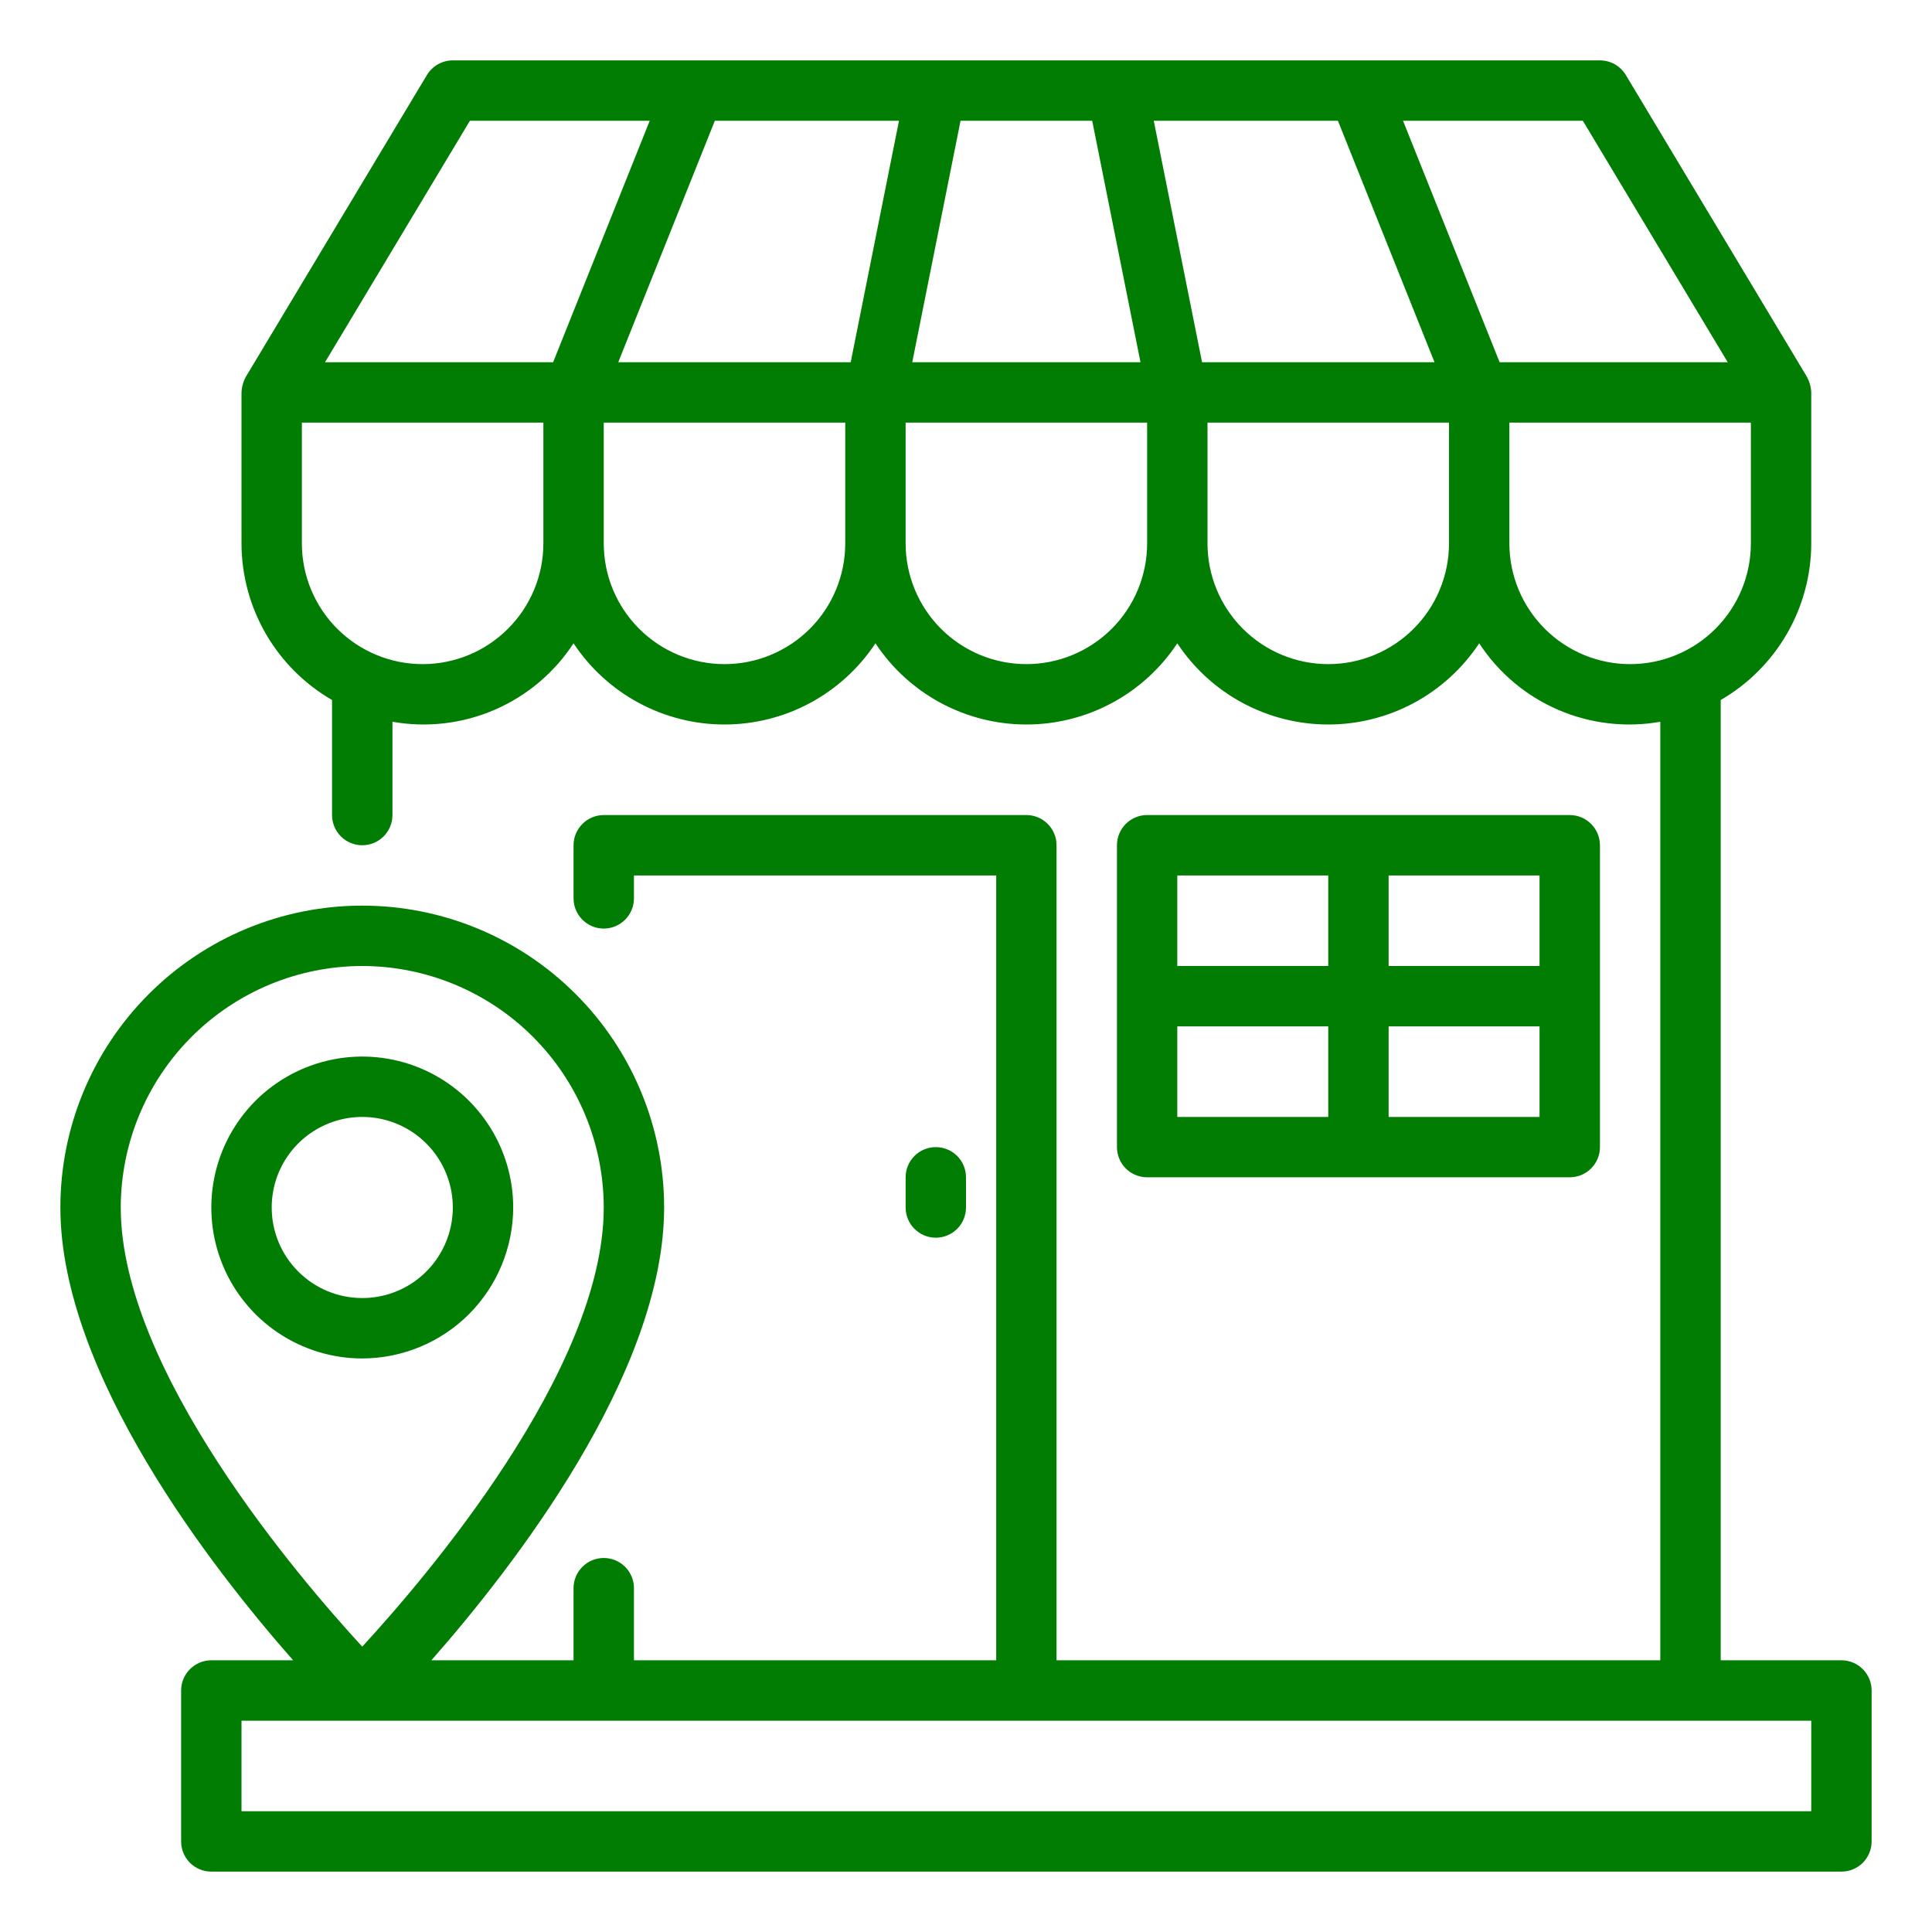
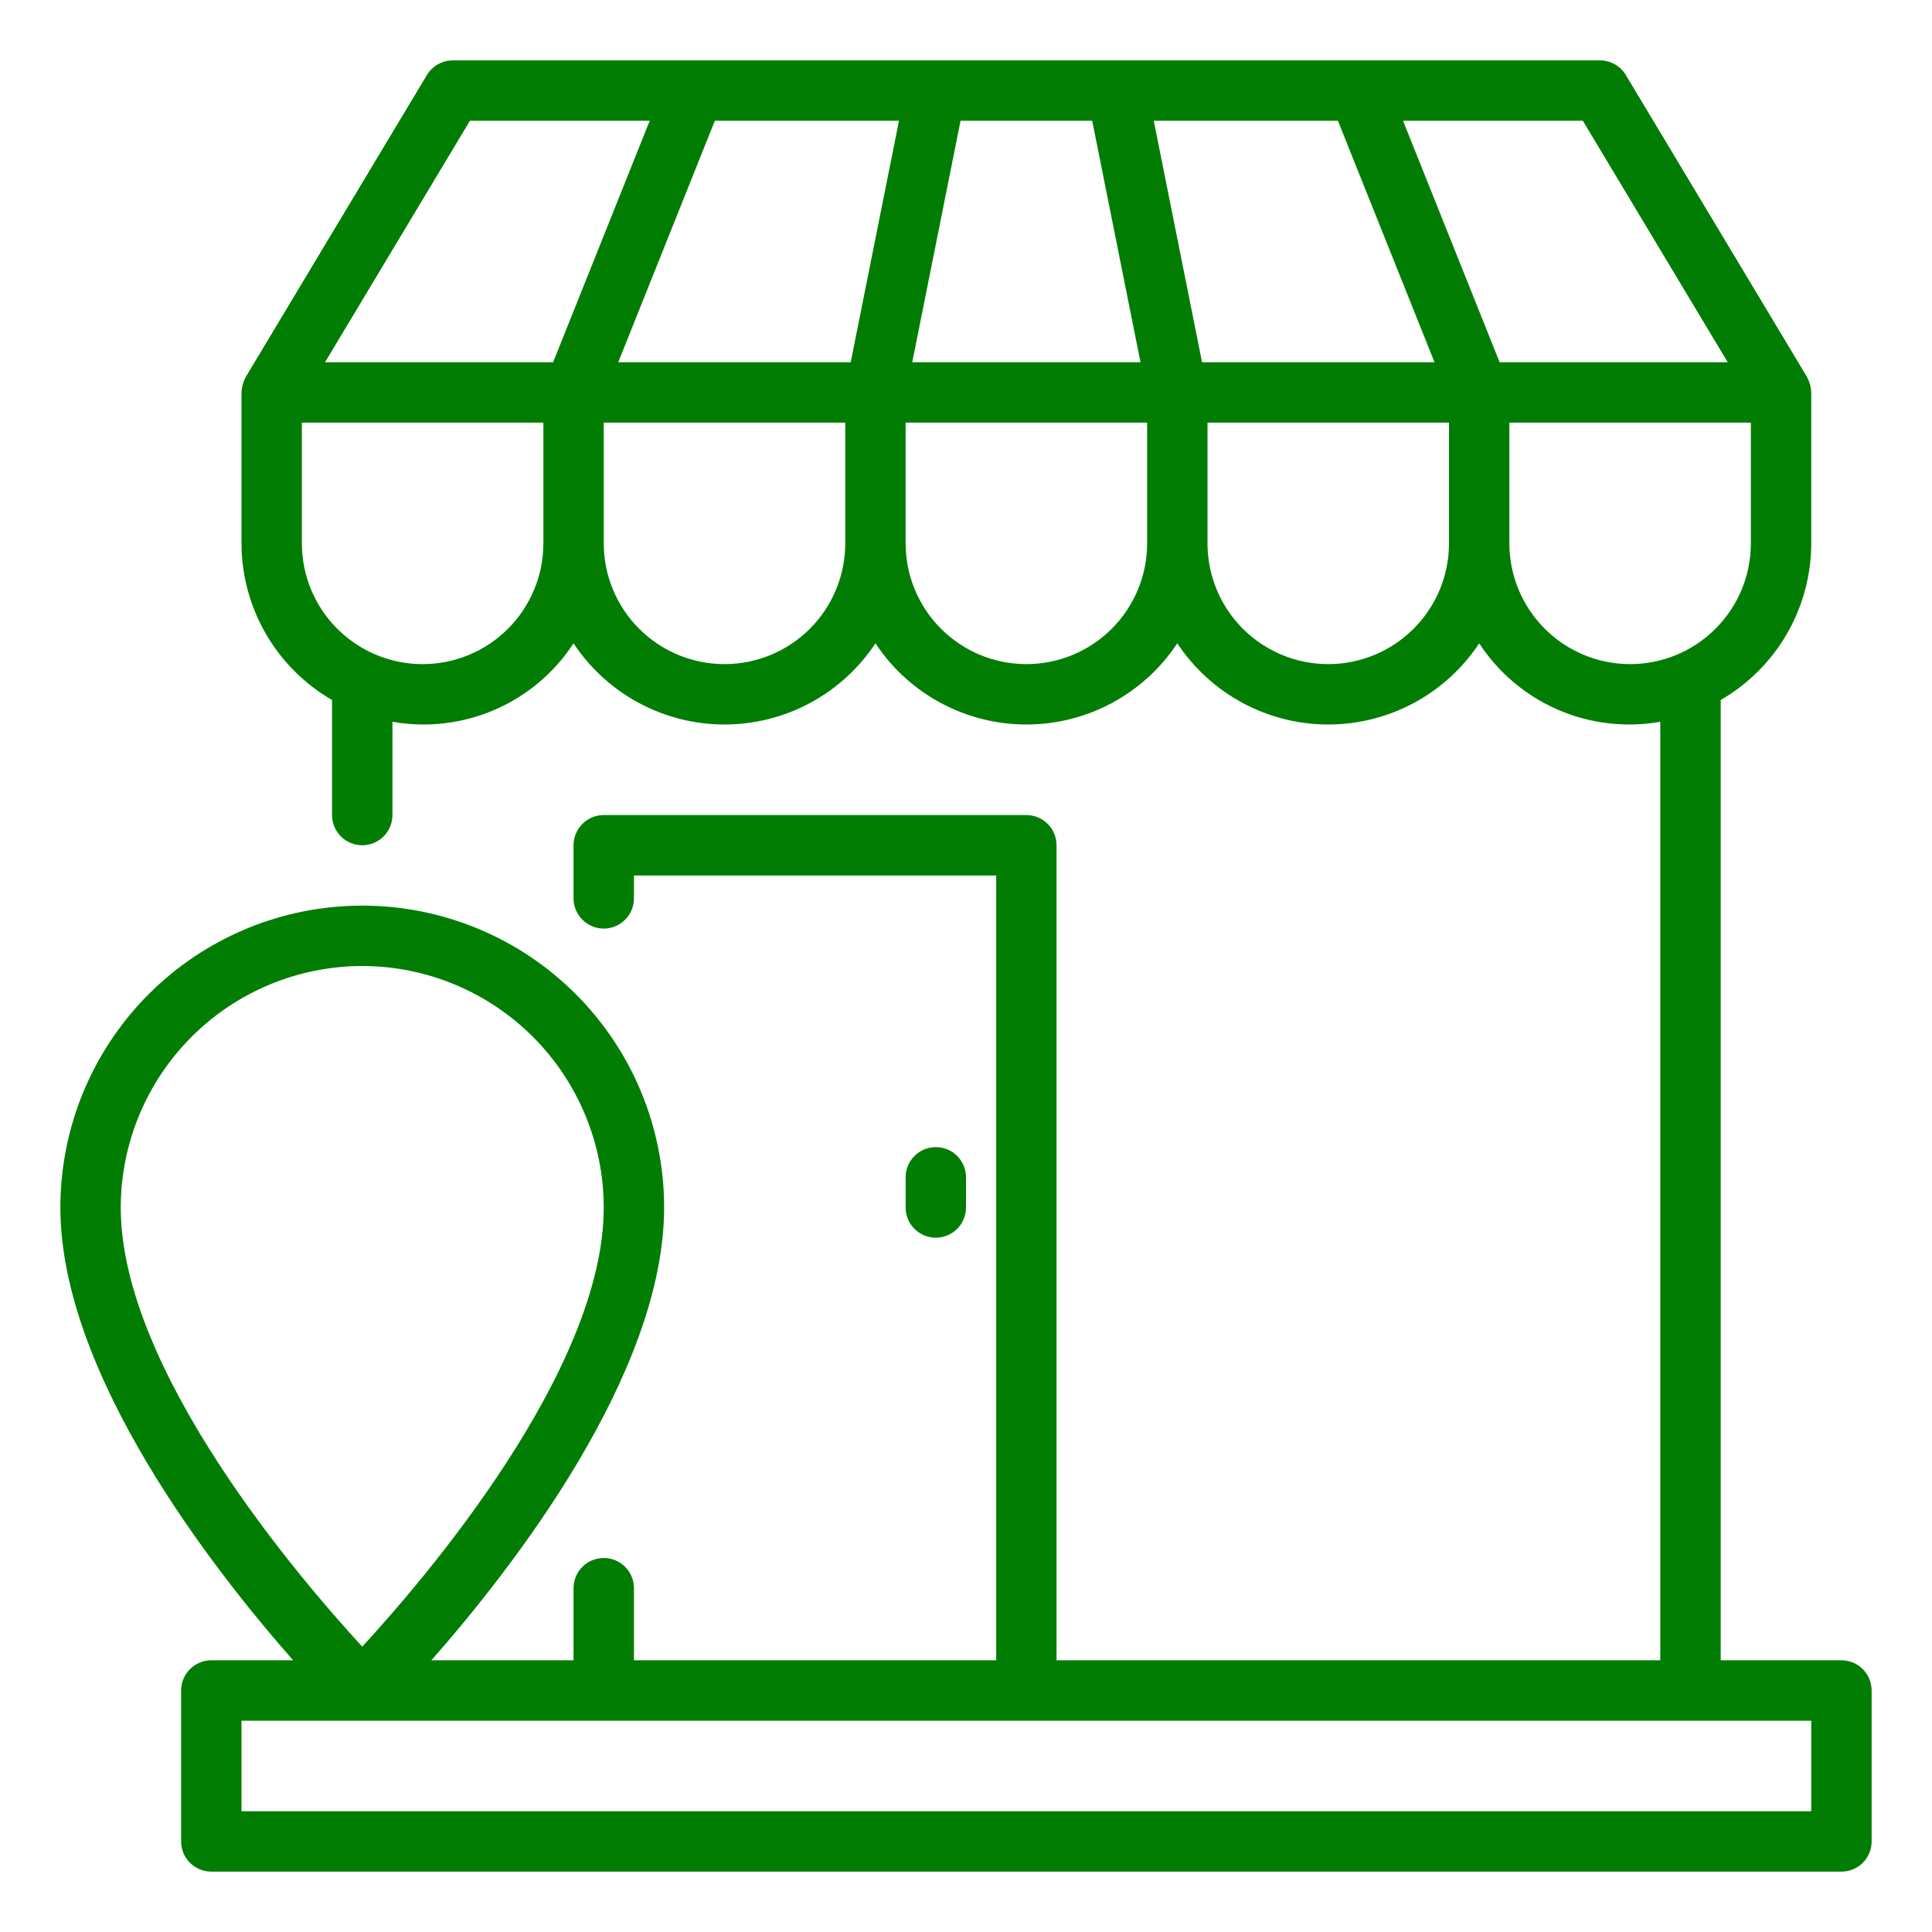
<svg xmlns="http://www.w3.org/2000/svg" width="44" height="44" viewBox="0 0 44 44" fill="none">
  <path d="M41.938 37.812H39.188V15.942C39.814 15.58 40.334 15.06 40.696 14.434C41.058 13.808 41.249 13.098 41.25 12.375V8.938C41.245 8.814 41.211 8.692 41.152 8.583L37.027 1.708C36.966 1.607 36.879 1.523 36.776 1.464C36.673 1.406 36.556 1.375 36.438 1.375H10.312C10.194 1.375 10.077 1.406 9.974 1.464C9.871 1.523 9.784 1.607 9.723 1.708L5.598 8.583C5.539 8.692 5.505 8.814 5.5 8.938V12.375C5.501 13.098 5.692 13.808 6.054 14.434C6.416 15.06 6.936 15.58 7.562 15.942V18.562C7.562 18.745 7.635 18.92 7.764 19.049C7.893 19.178 8.068 19.25 8.25 19.25C8.432 19.25 8.607 19.178 8.736 19.049C8.865 18.92 8.938 18.745 8.938 18.562V16.438C9.725 16.577 10.535 16.481 11.268 16.164C12.002 15.846 12.626 15.32 13.062 14.651C13.438 15.219 13.948 15.685 14.548 16.008C15.148 16.331 15.819 16.5 16.5 16.5C17.181 16.5 17.852 16.331 18.452 16.008C19.052 15.685 19.562 15.219 19.938 14.651C20.313 15.219 20.823 15.685 21.423 16.008C22.023 16.331 22.694 16.5 23.375 16.5C24.056 16.5 24.727 16.331 25.327 16.008C25.927 15.685 26.437 15.219 26.812 14.651C27.188 15.219 27.698 15.685 28.298 16.008C28.898 16.331 29.569 16.5 30.25 16.5C30.931 16.5 31.602 16.331 32.202 16.008C32.802 15.685 33.312 15.219 33.688 14.651C34.124 15.32 34.748 15.846 35.482 16.164C36.215 16.481 37.025 16.577 37.812 16.438V37.812H24.062V19.25C24.062 19.068 23.99 18.893 23.861 18.764C23.732 18.635 23.557 18.562 23.375 18.562H13.75C13.568 18.562 13.393 18.635 13.264 18.764C13.135 18.893 13.062 19.068 13.062 19.25V20.46C13.062 20.642 13.135 20.817 13.264 20.946C13.393 21.075 13.568 21.148 13.75 21.148C13.932 21.148 14.107 21.075 14.236 20.946C14.365 20.817 14.438 20.642 14.438 20.46V19.938H22.688V37.812H14.438V36.169C14.438 35.987 14.365 35.812 14.236 35.683C14.107 35.554 13.932 35.482 13.75 35.482C13.568 35.482 13.393 35.554 13.264 35.683C13.135 35.812 13.062 35.987 13.062 36.169V37.812H9.824C11.652 35.737 15.125 31.294 15.125 27.5C15.125 25.677 14.401 23.928 13.111 22.639C11.822 21.349 10.073 20.625 8.25 20.625C6.427 20.625 4.678 21.349 3.389 22.639C2.099 23.928 1.375 25.677 1.375 27.5C1.375 31.294 4.848 35.737 6.676 37.812H4.812C4.63 37.812 4.455 37.885 4.326 38.014C4.197 38.143 4.125 38.318 4.125 38.5V41.938C4.125 42.12 4.197 42.295 4.326 42.424C4.455 42.553 4.63 42.625 4.812 42.625H41.938C42.12 42.625 42.295 42.553 42.424 42.424C42.553 42.295 42.625 42.12 42.625 41.938V38.5C42.625 38.318 42.553 38.143 42.424 38.014C42.295 37.885 42.12 37.812 41.938 37.812ZM39.348 8.25H34.153L31.953 2.75H36.048L39.348 8.25ZM20.474 2.75L19.374 8.25H14.08L16.28 2.75H20.474ZM21.876 2.75H24.874L25.974 8.25H20.776L21.876 2.75ZM27.376 8.25L26.276 2.75H30.47L32.67 8.25H27.376ZM10.702 2.75H14.797L12.597 8.25H7.402L10.702 2.75ZM9.625 15.125C8.896 15.125 8.196 14.835 7.68 14.319C7.165 13.804 6.875 13.104 6.875 12.375V9.625H12.375V12.375C12.375 13.104 12.085 13.804 11.569 14.319C11.054 14.835 10.354 15.125 9.625 15.125ZM16.5 15.125C15.771 15.125 15.071 14.835 14.556 14.319C14.04 13.804 13.75 13.104 13.75 12.375V9.625H19.25V12.375C19.25 13.104 18.96 13.804 18.445 14.319C17.929 14.835 17.229 15.125 16.5 15.125ZM23.375 15.125C22.646 15.125 21.946 14.835 21.43 14.319C20.915 13.804 20.625 13.104 20.625 12.375V9.625H26.125V12.375C26.125 13.104 25.835 13.804 25.32 14.319C24.804 14.835 24.104 15.125 23.375 15.125ZM30.25 15.125C29.521 15.125 28.821 14.835 28.305 14.319C27.79 13.804 27.5 13.104 27.5 12.375V9.625H33V12.375C33 13.104 32.71 13.804 32.194 14.319C31.679 14.835 30.979 15.125 30.25 15.125ZM34.375 12.375V9.625H39.875V12.375C39.875 13.104 39.585 13.804 39.069 14.319C38.554 14.835 37.854 15.125 37.125 15.125C36.396 15.125 35.696 14.835 35.181 14.319C34.665 13.804 34.375 13.104 34.375 12.375ZM8.25 22C9.708 22.002 11.106 22.582 12.137 23.613C13.168 24.644 13.748 26.042 13.75 27.5C13.75 31.206 9.677 35.952 8.25 37.501C6.823 35.952 2.75 31.206 2.75 27.5C2.752 26.042 3.332 24.644 4.363 23.613C5.394 22.582 6.792 22.002 8.25 22ZM41.25 41.25H5.5V39.188H41.25V41.25Z" fill="#017D03" />
-   <path d="M11.688 27.5C11.688 26.82 11.486 26.155 11.108 25.59C10.73 25.025 10.194 24.584 9.565 24.324C8.937 24.064 8.246 23.996 7.579 24.129C6.913 24.261 6.3 24.589 5.819 25.069C5.339 25.55 5.011 26.163 4.879 26.829C4.746 27.496 4.814 28.187 5.074 28.816C5.334 29.444 5.775 29.98 6.34 30.358C6.906 30.736 7.57 30.938 8.25 30.938C9.161 30.936 10.035 30.574 10.68 29.93C11.324 29.285 11.686 28.411 11.688 27.5ZM6.188 27.5C6.188 27.092 6.308 26.693 6.535 26.354C6.762 26.015 7.084 25.751 7.461 25.595C7.838 25.438 8.252 25.398 8.652 25.477C9.052 25.557 9.42 25.753 9.708 26.042C9.997 26.33 10.193 26.698 10.273 27.098C10.352 27.498 10.312 27.912 10.155 28.289C9.999 28.666 9.735 28.988 9.396 29.215C9.057 29.442 8.658 29.562 8.25 29.562C7.703 29.562 7.178 29.345 6.792 28.958C6.405 28.572 6.188 28.047 6.188 27.5Z" fill="#017D03" />
-   <path d="M35.75 26.812C35.932 26.812 36.107 26.74 36.236 26.611C36.365 26.482 36.438 26.307 36.438 26.125V19.25C36.438 19.068 36.365 18.893 36.236 18.764C36.107 18.635 35.932 18.562 35.75 18.562H26.125C25.943 18.562 25.768 18.635 25.639 18.764C25.51 18.893 25.438 19.068 25.438 19.25V26.125C25.438 26.307 25.51 26.482 25.639 26.611C25.768 26.74 25.943 26.812 26.125 26.812H35.75ZM26.812 23.375H30.25V25.438H26.812V23.375ZM31.625 25.438V23.375H35.062V25.438H31.625ZM35.062 22H31.625V19.938H35.062V22ZM30.25 19.938V22H26.812V19.938H30.25Z" fill="#017D03" />
  <path d="M22 27.5V26.812C22 26.63 21.928 26.455 21.799 26.326C21.67 26.197 21.495 26.125 21.312 26.125C21.13 26.125 20.955 26.197 20.826 26.326C20.697 26.455 20.625 26.63 20.625 26.812V27.5C20.625 27.682 20.697 27.857 20.826 27.986C20.955 28.115 21.13 28.188 21.312 28.188C21.495 28.188 21.67 28.115 21.799 27.986C21.928 27.857 22 27.682 22 27.5Z" fill="#017D03" />
</svg>